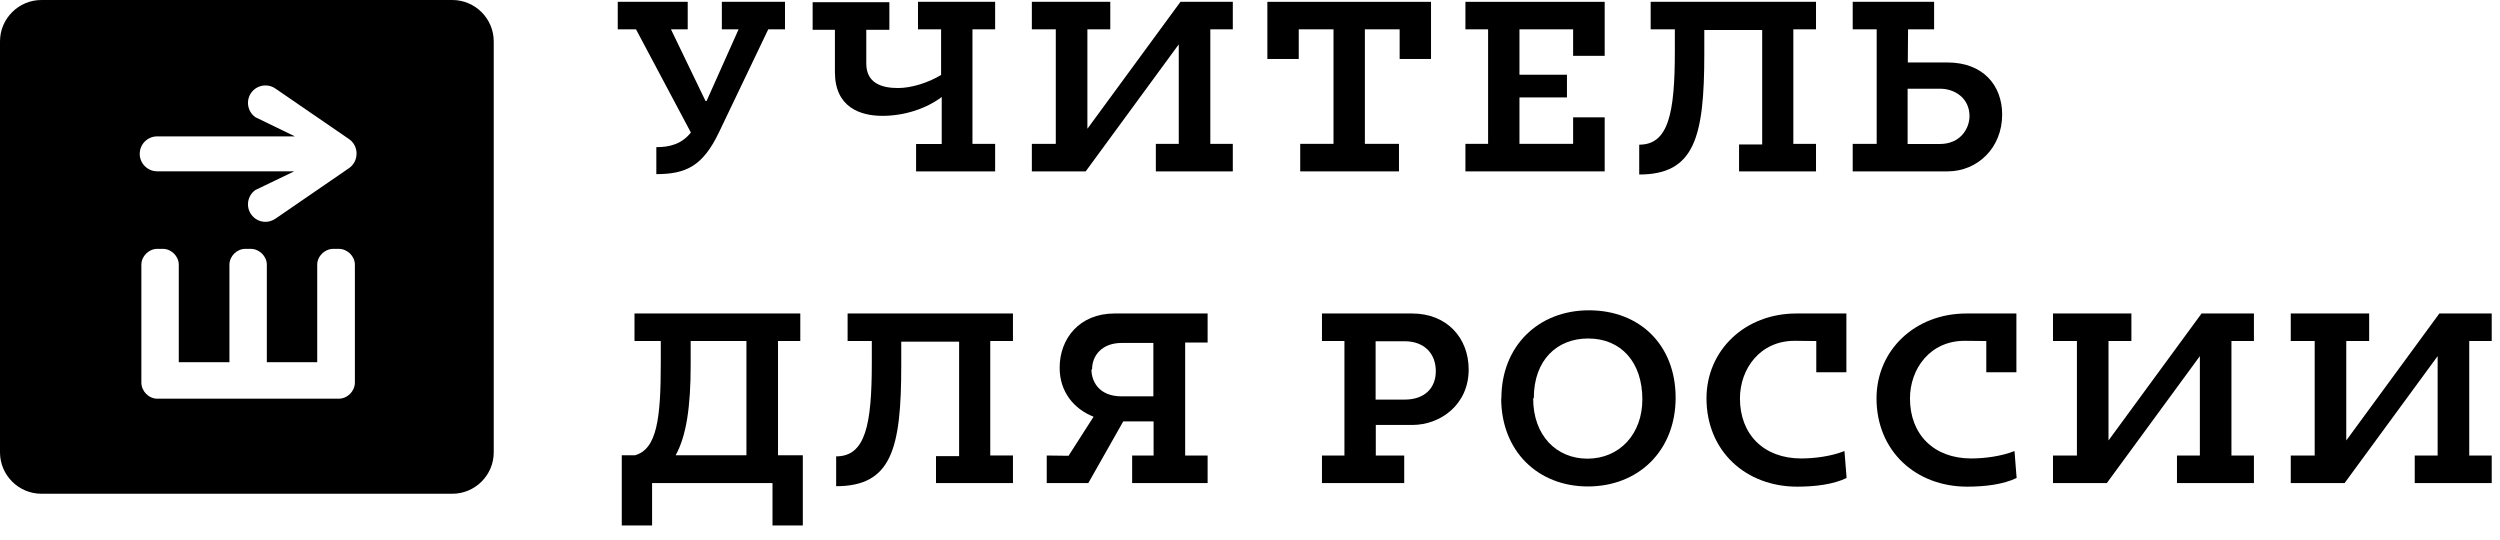
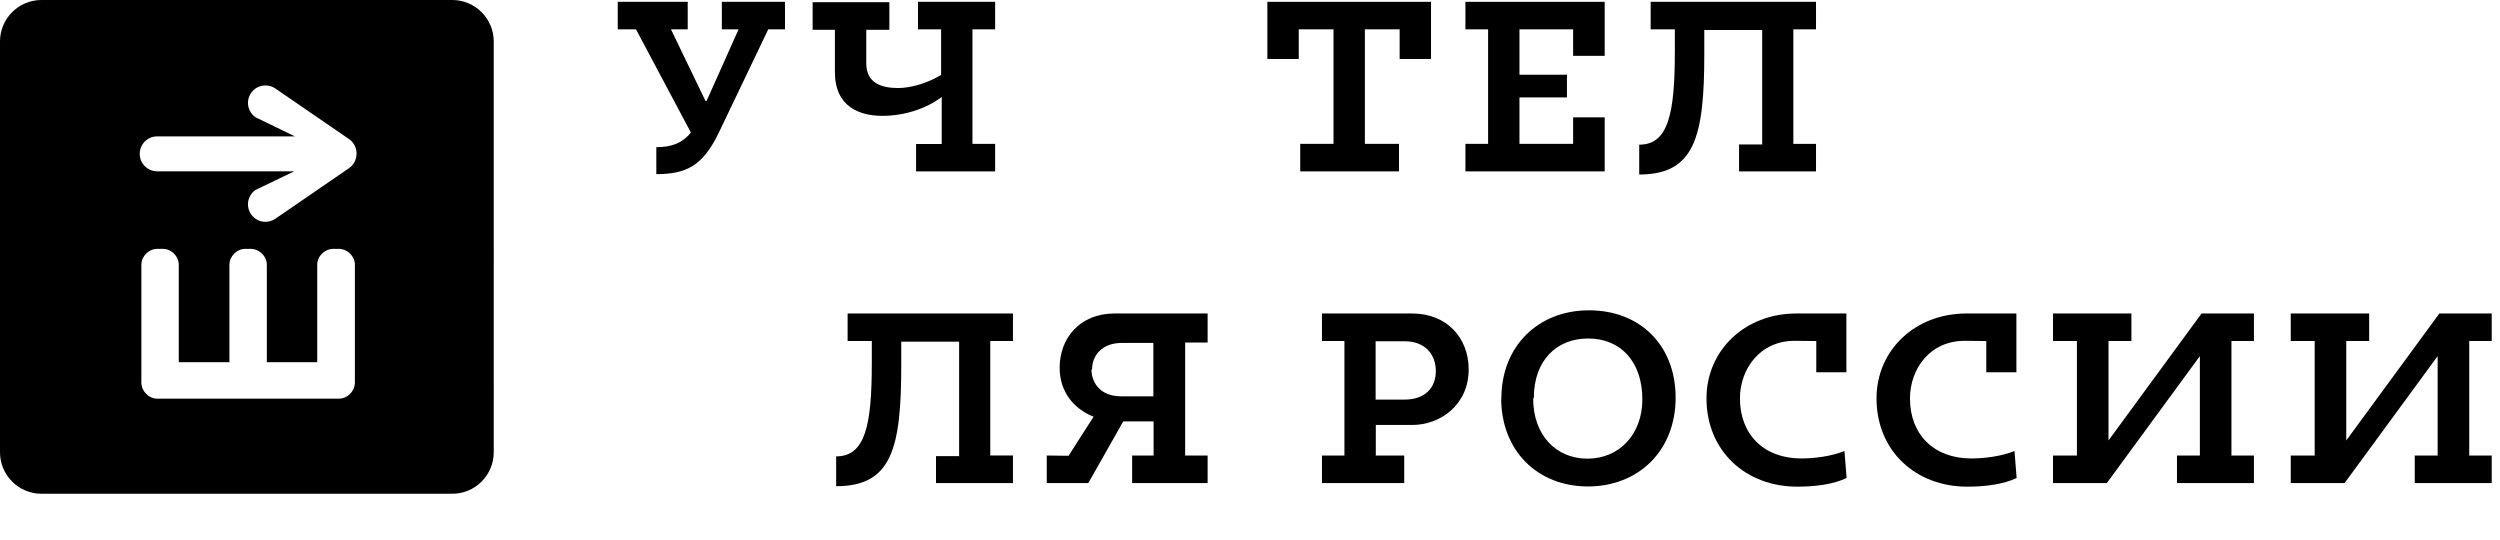
<svg xmlns="http://www.w3.org/2000/svg" version="1.1" id="Layer_1" x="0px" y="0px" width="324px" height="70px" viewBox="0 0 324 70" enable-background="new 0 0 324 70" xml:space="preserve">
  <g>
    <path d="M58.625,0H5.362C2.412,0,0,2.417,0,5.361v53.265c0,2.951,2.412,5.363,5.361,5.363h53.263c2.949,0,5.364-2.411,5.364-5.363   V5.361C63.989,2.417,61.574,0,58.625,0z M45.993,49.568c0,1.136-0.965,2.103-2.097,2.103H20.488h-0.104   c-1.101,0-2.063-0.967-2.063-2.103V34.304c0-1.094,0.962-2.054,2.063-2.054h0.723c1.101,0,2.062,0.96,2.062,2.054v12.638h6.565   V34.304c0-1.094,0.963-2.054,2.061-2.054h0.688c1.136,0,2.098,0.96,2.098,2.054v12.638h6.531V34.304   c0-1.094,0.962-2.054,2.095-2.054h0.689c1.131,0,2.097,0.96,2.097,2.054V49.568z M46.191,20.176l-0.032,0.221   c0.002,0.007-0.099,0.341-0.099,0.341l-0.094,0.206c-0.065,0.12-0.096,0.185-0.138,0.243l-0.243,0.31   c-0.06,0.065-0.129,0.115-0.193,0.169l-0.164,0.13l-9.525,6.541c-0.391,0.268-0.841,0.412-1.301,0.412   c-0.737,0-1.432-0.359-1.855-0.974c-0.715-1.015-0.465-2.436,0.553-3.151l5.037-2.422H20.372c-1.247,0-2.264-1.014-2.264-2.268   c0-1.25,1.017-2.26,2.264-2.26h17.846l-5.112-2.481c-1.026-0.721-1.276-2.135-0.555-3.16c0.42-0.602,1.113-0.961,1.853-0.961   c0.467,0,0.919,0.137,1.301,0.412l9.539,6.547c0.61,0.421,0.976,1.125,0.965,1.877L46.191,20.176z" />
    <path d="M93.164,17.178c-2.059,4.288-4.202,5.389-8.104,5.389v-3.496c1.813,0,3.299-0.429,4.479-1.893L82.426,3.801H80.06V0.237   h9.068v3.564h-2.172l4.48,9.287h0.136l4.149-9.287h-2.17V0.237h8.185v3.564h-2.171L93.164,17.178z" />
    <path d="M118.725,18.661h3.322v-6.09c-2.004,1.507-4.807,2.443-7.692,2.443c-2.854,0-6.15-1.102-6.15-5.662V3.858h-2.887V0.285   h9.944v3.573h-2.992v4.366c0,2.53,1.951,3.185,4.117,3.185c1.733,0,3.907-0.679,5.58-1.695V3.801h-2.995V0.237h9.998v3.564h-2.94   v14.841h2.94v3.568h-10.245V18.661z" />
-     <polygon points="149.798,18.642 152.767,18.642 152.767,5.75 140.704,22.211 133.728,22.211 133.728,18.642 136.831,18.642    136.831,3.801 133.728,3.801 133.728,0.237 143.893,0.237 143.893,3.801 140.926,3.801 140.926,16.689 152.987,0.237    159.772,0.237 159.772,3.801 156.858,3.801 156.858,18.642 159.772,18.642 159.772,22.211 149.798,22.211  " />
    <polygon points="168.509,18.642 172.822,18.642 172.822,3.801 168.317,3.801 168.317,7.643 164.251,7.643 164.251,0.237    185.46,0.237 185.46,7.643 181.394,7.643 181.394,3.801 176.888,3.801 176.888,18.642 181.308,18.642 181.308,22.211    168.509,22.211  " />
    <polygon points="189.919,18.642 192.858,18.642 192.858,3.801 189.919,3.801 189.919,0.237 207.967,0.237 207.967,7.236    203.877,7.236 203.877,3.801 196.922,3.801 196.922,9.685 203.077,9.685 203.077,12.626 196.922,12.626 196.922,18.642    203.877,18.642 203.877,15.207 207.967,15.207 207.967,22.211 189.919,22.211  " />
    <path d="M225.383,18.719h2.996V3.886h-7.502v3.103c0,10.8-1.263,15.628-8.434,15.628V18.75c3.791,0,4.617-4.071,4.617-12.089v-2.86   h-3.133V0.237h21.428v3.564h-2.939v14.841h2.939v3.568h-9.973V18.719z" />
-     <path d="M247.253,8.094h5.111c4.672,0,7.116,2.99,7.116,6.759c0,4.279-3.158,7.358-7.089,7.358h-12.28v-3.568h3.107V3.801h-3.107   V0.237h10.549v3.564h-3.376L247.253,8.094z M247.227,18.661h4.178c2.662,0,3.843-2.006,3.843-3.615   c0-2.289-1.866-3.548-3.815-3.548h-4.206V18.661z" />
-     <path d="M82.287,59.006c2.856-0.799,3.351-4.78,3.351-11.956v-2.853H82.23v-3.569h21.488v3.569h-2.887v14.809h3.214V68.1h-3.93   v-5.494H84.511V68.1h-3.929v-9.094H82.287z M89.511,47.304c0,5.383-0.55,9.175-1.949,11.701h9.175V44.197h-7.226V47.304z" />
    <path d="M121.306,59.118h2.996v-14.84h-7.5v3.108c0,10.788-1.264,15.626-8.436,15.626v-3.865c3.792,0,4.62-4.073,4.62-12.097   v-2.854h-3.136v-3.569h21.429v3.569h-2.941v14.837h2.941v3.572h-9.973V59.118z" />
    <path d="M138.484,59.068l3.242-5.059c-2.554-1.017-4.396-3.219-4.396-6.351c0-3.82,2.609-7.03,7.09-7.03h12.086v3.761h-2.91v14.644   h2.91v3.573h-9.781v-3.573h2.78V54.61h-3.931l-4.529,7.996h-5.387v-3.573L138.484,59.068z M141.452,47.906   c0,1.32,0.799,3.463,3.93,3.463h4.095v-6.923h-4.095c-2.611,0-3.848,1.674-3.848,3.41L141.452,47.906z" />
    <path d="M171.327,59.034h2.911V44.197h-2.911v-3.568h11.702c4.48,0,7.311,3.159,7.311,7.255c0,4.587-3.684,7.191-7.311,7.191   h-4.726v3.959h3.683v3.573h-10.66V59.034z M178.279,51.788h3.764c2.53,0,4.039-1.439,4.039-3.687c0-2.313-1.539-3.873-4.011-3.873   h-3.791V51.788z" />
    <path d="M194.579,51.614c0-6.728,4.753-11.398,11.347-11.398c6.651,0,11.235,4.561,11.235,11.319   c0,6.902-4.837,11.509-11.372,11.509c-6.485,0-11.235-4.589-11.235-11.429H194.579z M198.699,51.645   c0,4.834,3.049,7.798,7.034,7.798c4.122,0,7.117-3.153,7.117-7.686c0-4.812-2.751-7.889-7.031-7.889   c-4.042,0-7.036,2.804-7.036,7.716L198.699,51.645z" />
    <path d="M221.16,51.645c0-6.266,4.997-11.016,11.643-11.016h6.488v7.616h-3.901v-4.047l-2.694-0.028   c-4.616-0.057-7.199,3.658-7.199,7.475c0,4.645,3.078,7.771,7.939,7.771c1.678,0,3.875-0.268,5.605-0.962l0.278,3.491   c-1.704,0.831-4.067,1.126-6.403,1.126c-6.648,0-11.756-4.59-11.756-11.457V51.645z" />
    <path d="M243.196,51.645c0-6.266,4.996-11.016,11.643-11.016h6.486v7.616h-3.902v-4.047l-2.691-0.028   c-4.617-0.057-7.2,3.658-7.2,7.475c0,4.645,3.078,7.771,7.941,7.771c1.676,0,3.873-0.268,5.606-0.962l0.276,3.491   c-1.706,0.831-4.07,1.126-6.403,1.126c-6.647,0-11.756-4.59-11.756-11.457V51.645z" />
    <polygon points="282.135,59.034 285.103,59.034 285.103,46.152 273.045,62.606 266.068,62.606 266.068,59.034 269.168,59.034    269.168,44.197 266.068,44.197 266.068,40.629 276.229,40.629 276.229,44.197 273.262,44.197 273.262,57.084 285.32,40.629    292.109,40.629 292.109,44.197 289.195,44.197 289.195,59.034 292.109,59.034 292.109,62.606 282.135,62.606  " />
    <polygon points="312.951,59.034 315.918,59.034 315.918,46.152 303.858,62.606 296.882,62.606 296.882,59.034 299.983,59.034    299.983,44.197 296.882,44.197 296.882,40.629 307.043,40.629 307.043,44.197 304.076,44.197 304.076,57.084 316.139,40.629    322.926,40.629 322.926,44.197 320.014,44.197 320.014,59.034 322.926,59.034 322.926,62.606 312.951,62.606  " />
  </g>
  <g>
</g>
  <g>
</g>
  <g>
</g>
  <g>
</g>
  <g>
</g>
  <g>
</g>
</svg>